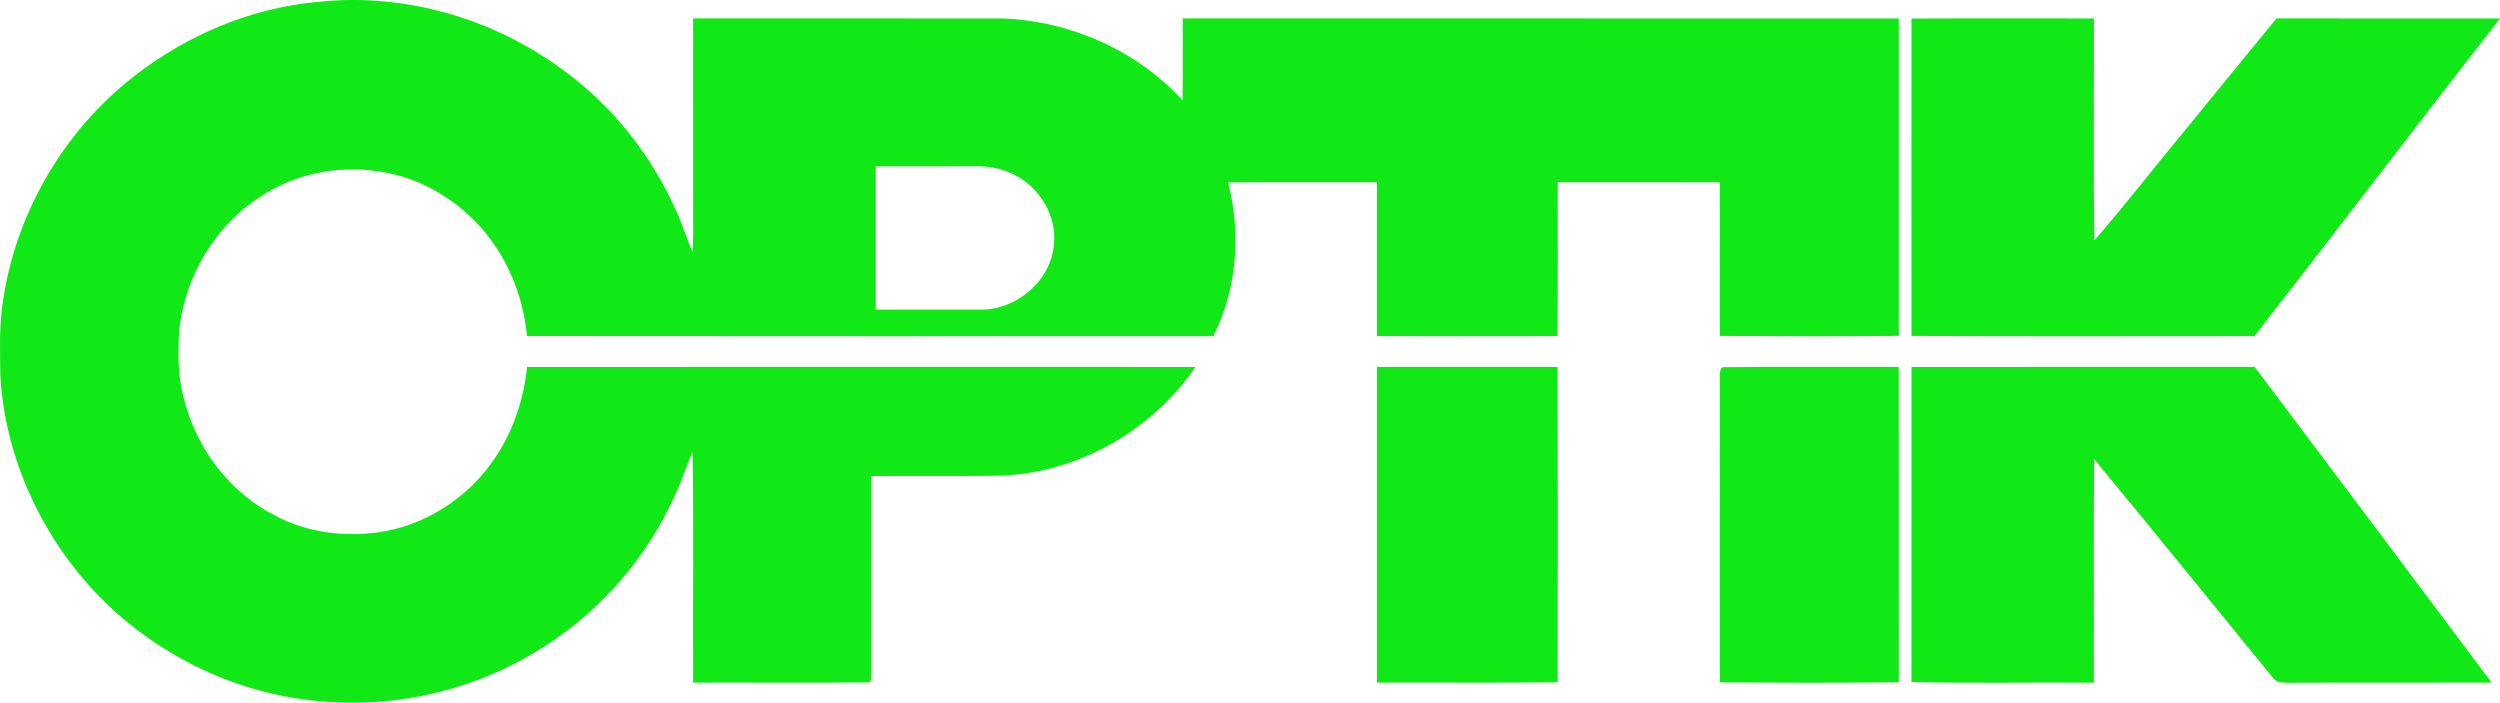
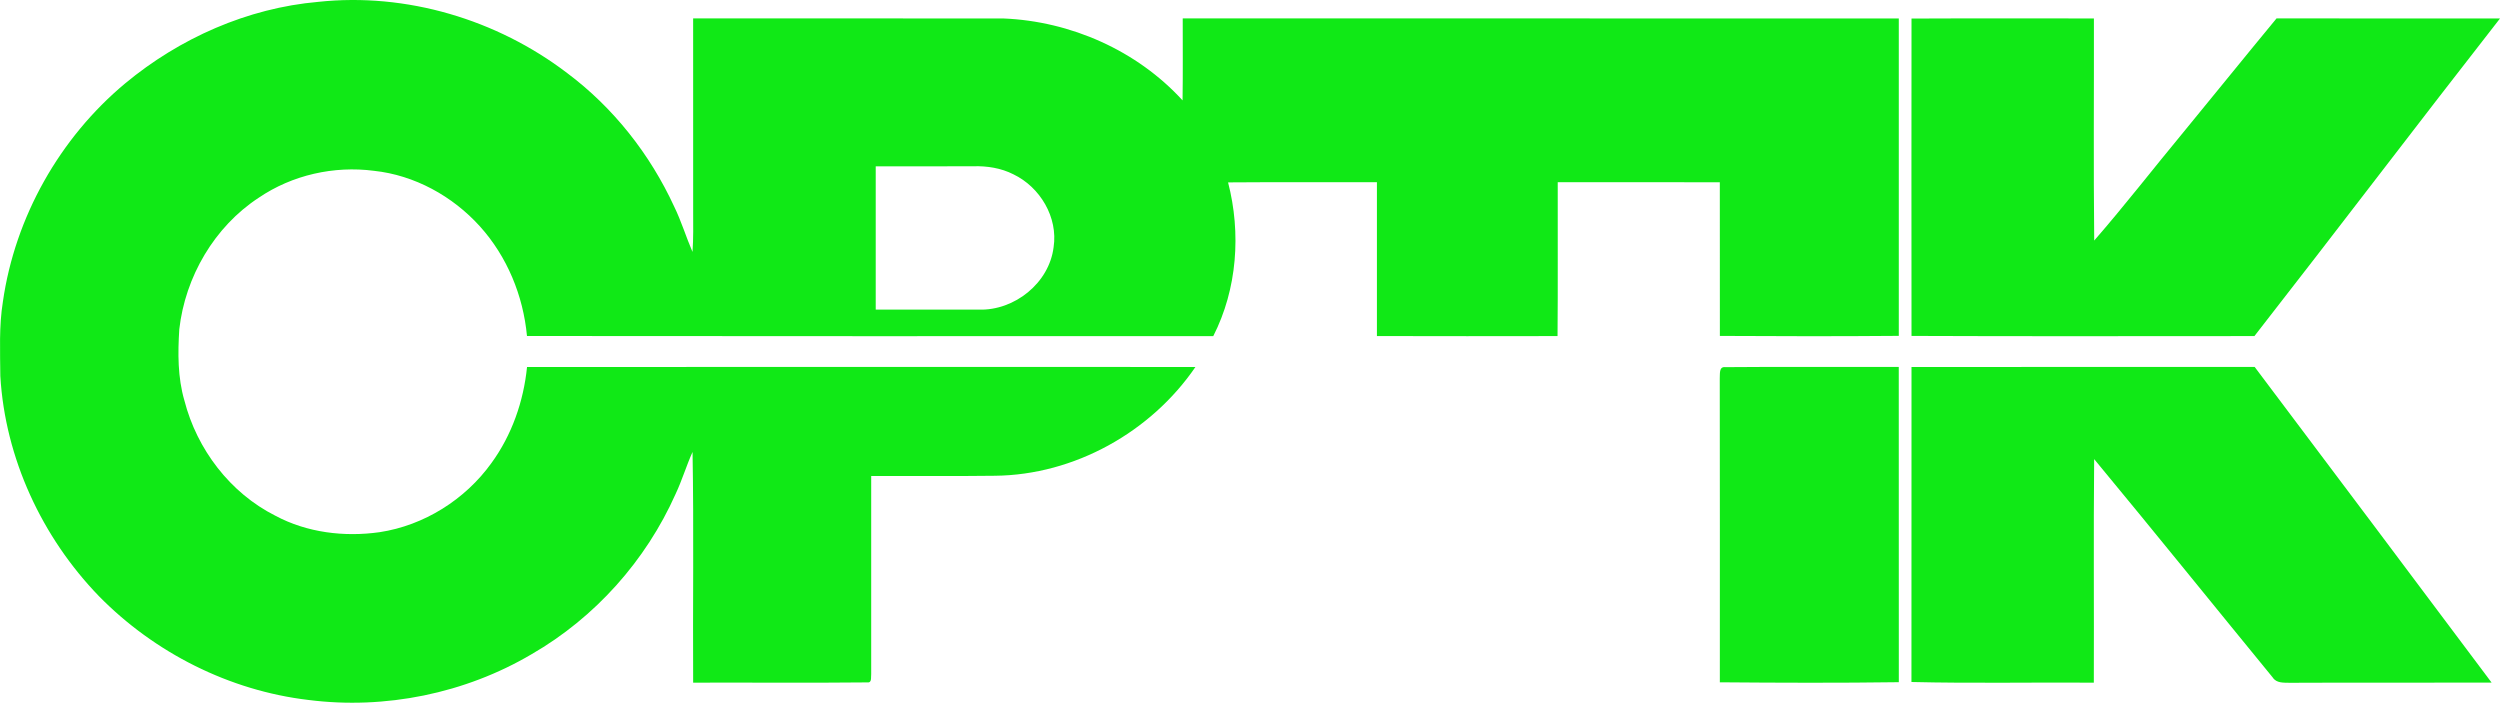
<svg xmlns="http://www.w3.org/2000/svg" id="Layer_2" data-name="Layer 2" viewBox="0 0 913.53 256.79">
  <defs>
    <style> .cls-1 { fill: #10e916; stroke-width: 0px; } </style>
  </defs>
  <g id="Layer_1-2" data-name="Layer 1">
    <g>
      <path class="cls-1" d="m116.29.68c32.19-3.46,65.28,6.44,90.95,26.01,16.88,12.62,30.29,29.66,39.1,48.77,2.63,5.37,4.34,11.12,6.71,16.6.35-4.9.25-9.81.24-14.71-.01-23.54.02-47.09-.01-70.63,37.8.04,75.61-.02,113.42.03,24.56,1.01,48.77,11.71,65.42,29.93.15-9.98.05-19.97.06-29.96,87.22.03,174.44-.01,261.66.03-.01,38.66-.01,77.32,0,115.98-21.79.18-43.59.15-65.38.02-.03-18.72.02-37.43-.02-56.15-19.74-.05-39.49.02-59.23-.03-.05,18.75.1,37.49-.07,56.24-22,.04-44,.05-66-.01-.01-18.74-.01-37.48,0-56.22-18.13.06-36.26-.08-54.39.07,4.79,18.56,3.35,38.97-5.41,56.17-83.59.01-167.19.07-250.78-.04-1.36-14.73-7.27-29.08-17.22-40.09s-23.84-18.68-38.68-20.27c-14.62-1.91-29.88,1.52-42.1,9.82-16.24,10.61-26.88,28.91-29.05,48.08-.55,8.7-.6,17.61,1.87,26.05,4.58,17.83,16.71,33.76,33.23,42.08,11.58,6.2,25.19,7.84,38.09,6.02,16.27-2.47,31.29-11.92,40.87-25.26,7.46-10.23,11.75-22.55,13.01-35.1,81.41-.04,162.83-.03,244.24-.01-16.26,23.82-44.29,39.46-73.24,39.75-15.08.2-30.16.03-45.24.09,0,24.13,0,48.26,0,72.39-.17,1.18.39,3.31-1.54,3.03-21.17.22-42.35.02-63.52.09-.16-28.1.28-56.21-.22-84.3-2.27,5.04-3.84,10.37-6.2,15.37-10.85,24.34-29.44,45.16-52.53,58.49-24.38,14.4-53.59,20.34-81.67,16.76-28.85-3.41-56.23-17.24-76.54-37.95C15.32,196.3,1.87,167.41.12,137.41c-.07-9.07-.51-18.21.94-27.2,4.42-30.85,20.74-59.79,44.67-79.73C65.64,13.95,90.4,2.95,116.29.68Zm203.71,60.11c.02,17.44.01,34.89,0,52.34,12.57,0,25.13.01,37.7.01,13.03.4,25.7-9.73,27.3-22.82,1.66-10.9-4.92-21.94-14.7-26.63-4.5-2.29-9.6-3.08-14.61-2.94-11.9.06-23.8.02-35.69.04Z" />
-       <path class="cls-1" d="m698.48,6.78c22.22-.11,44.44-.02,66.66-.04.05,27.05-.18,54.11.11,81.16,11.19-12.85,21.62-26.34,32.5-39.47,11.4-13.87,22.68-27.86,34.12-41.7,27.22.02,54.44-.02,81.66.02-30.1,38.54-59.65,77.51-89.74,116.06-41.77,0-83.53.12-125.3-.06-.05-38.66-.02-77.31,0-115.97Z" />
-       <path class="cls-1" d="m503.15,249.45c-.03-38.46-.02-76.91,0-115.37,22,.02,44.01,0,66.02,0,.1,38.41.06,76.82.02,115.23-22.01.29-44.02.04-66.03.13Z" />
+       <path class="cls-1" d="m698.48,6.78c22.22-.11,44.44-.02,66.66-.04.05,27.05-.18,54.11.11,81.16,11.19-12.85,21.62-26.34,32.5-39.47,11.4-13.87,22.68-27.86,34.12-41.7,27.22.02,54.44-.02,81.66.02-30.1,38.54-59.65,77.51-89.74,116.06-41.77,0-83.53.12-125.3-.06-.05-38.66-.02-77.31,0-115.97" />
      <path class="cls-1" d="m628.42,138.36c.14-1.5-.41-4.5,2.02-4.2,21.12-.19,42.26-.01,63.39-.07.01,38.4-.01,76.79.02,115.19-21.8.3-43.61.22-65.4.04,0-36.99.04-73.98-.03-110.96Z" />
      <path class="cls-1" d="m698.49,134.11c41.79-.07,83.59.02,125.38-.04,28.93,38.41,57.77,76.89,86.6,115.37-24.59.04-49.17-.05-73.76.06-2.21-.06-4.87.18-6.23-1.94-21.77-26.58-43.33-53.34-65.25-79.8-.26,27.23-.02,54.46-.12,81.69-22.21-.15-44.44.3-66.64-.24.01-38.36-.02-76.73.02-115.1Z" />
    </g>
  </g>
</svg>